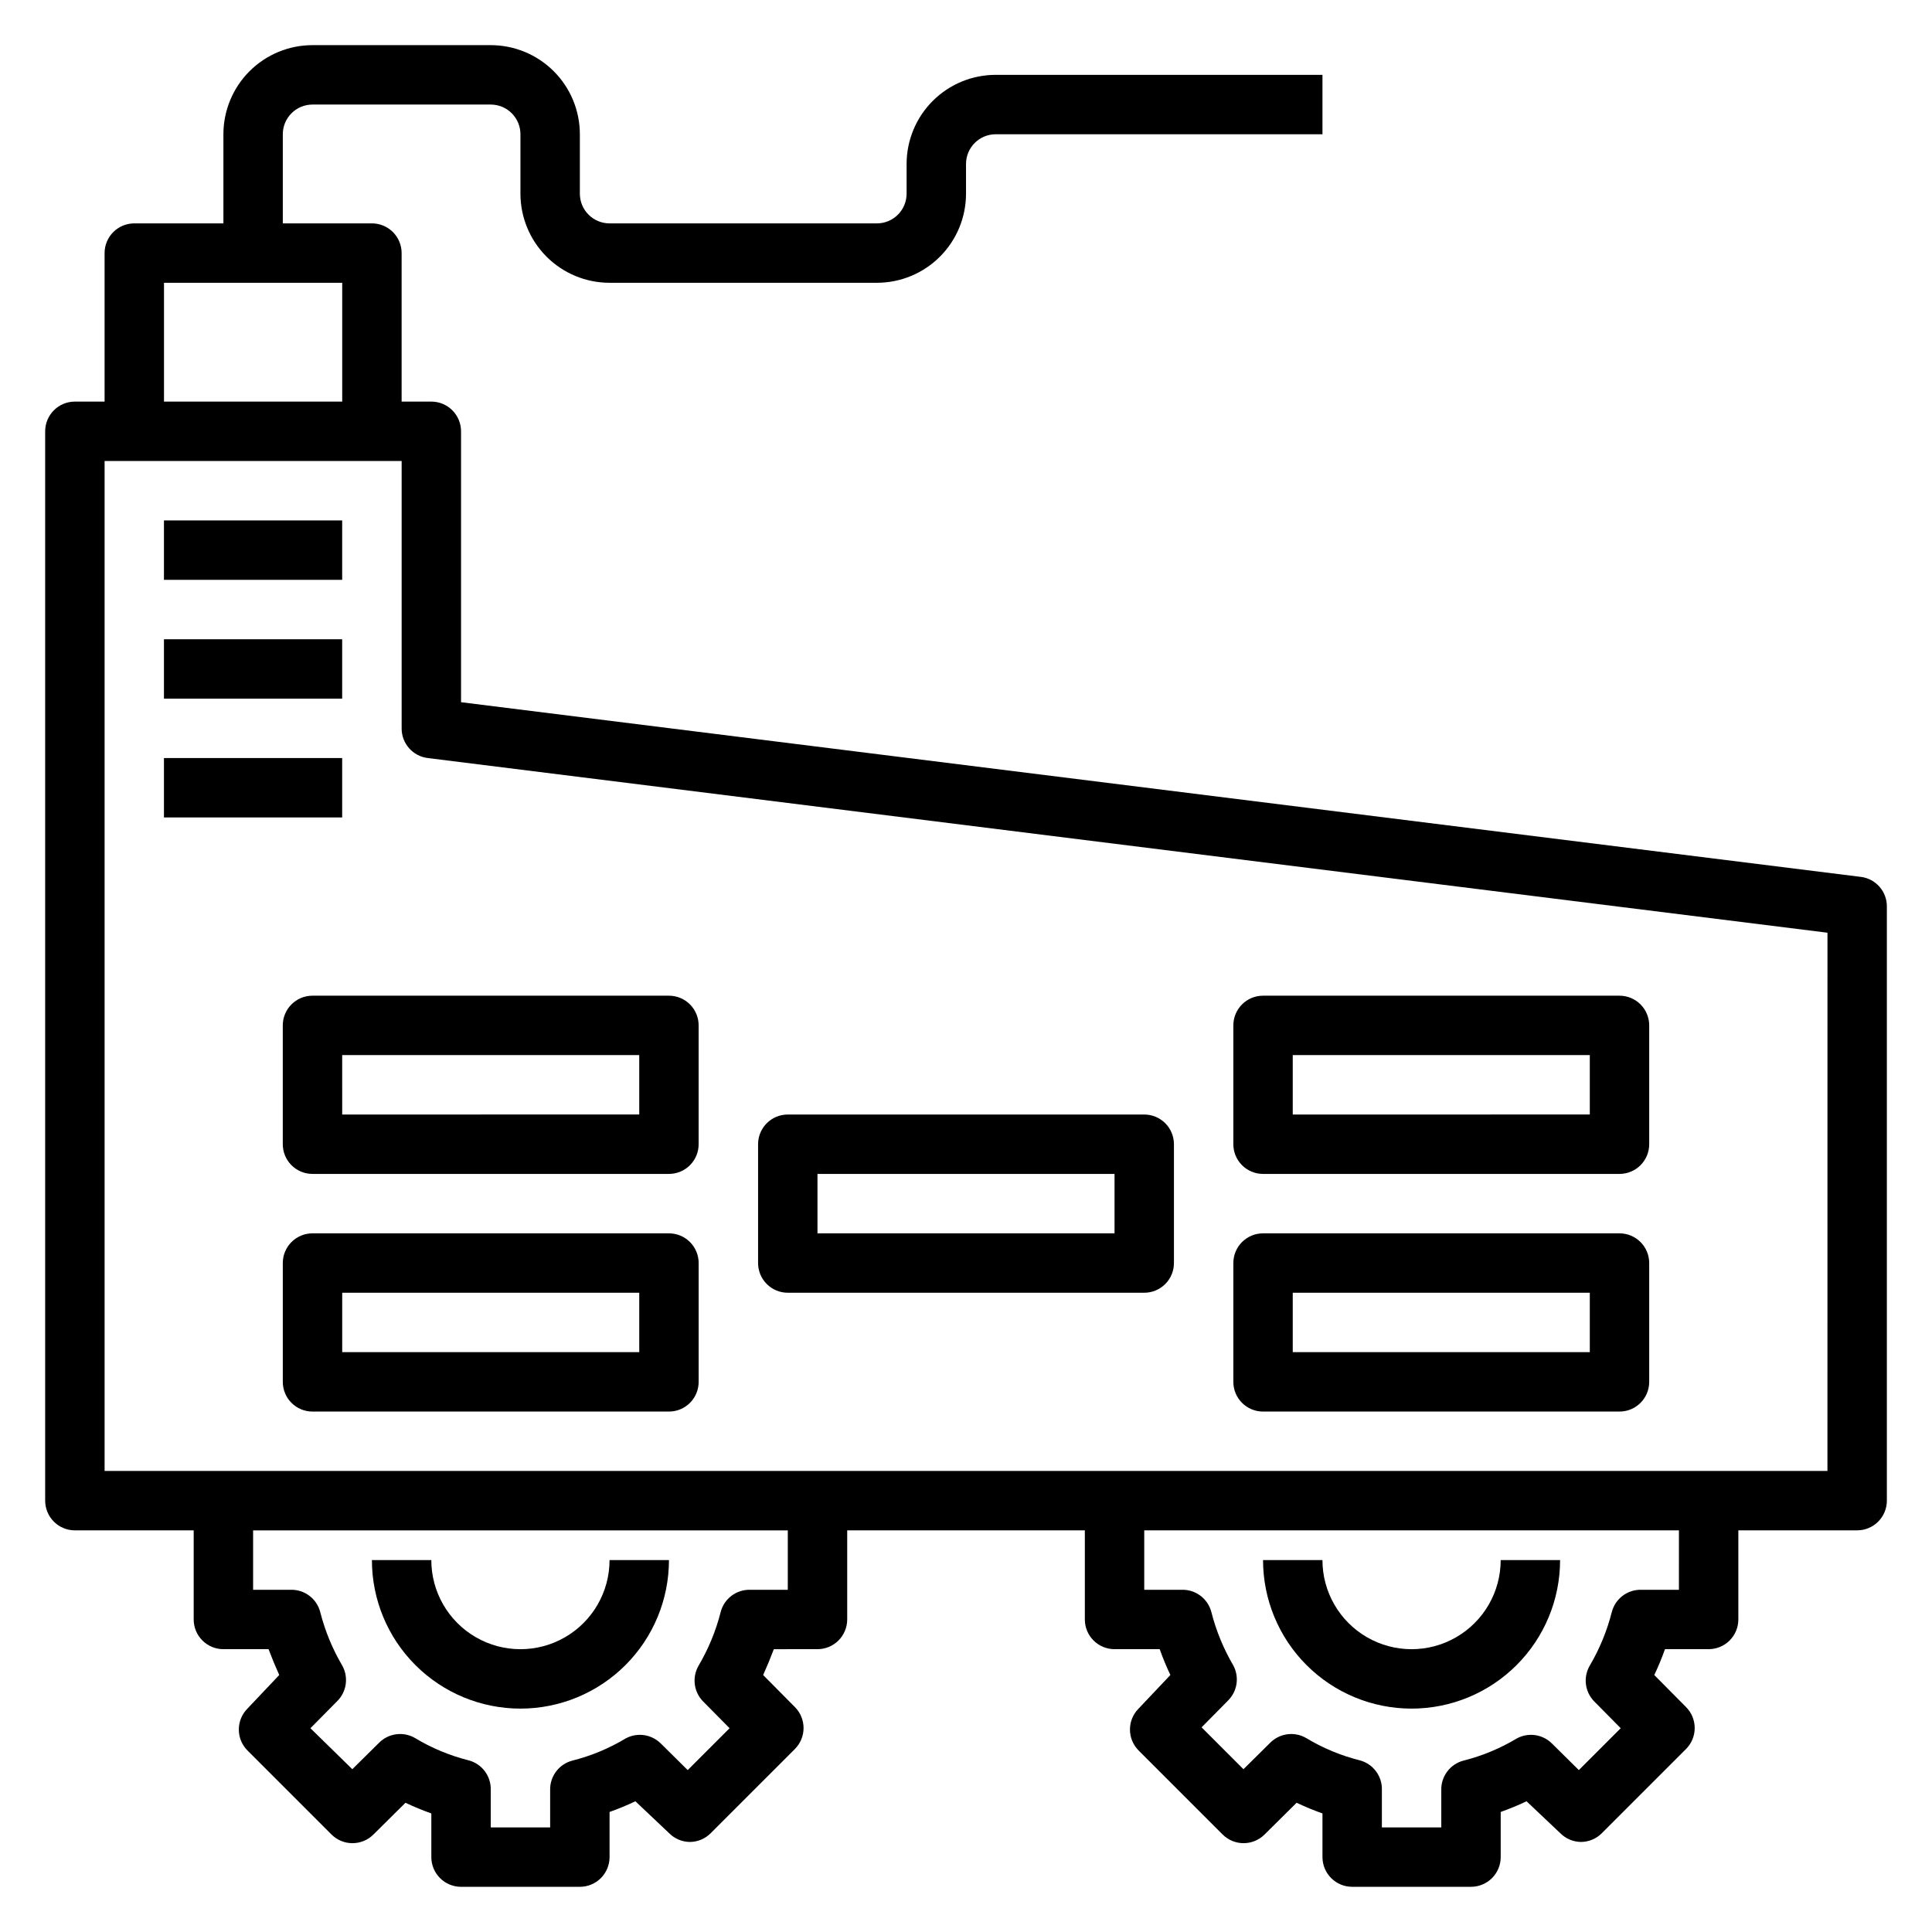
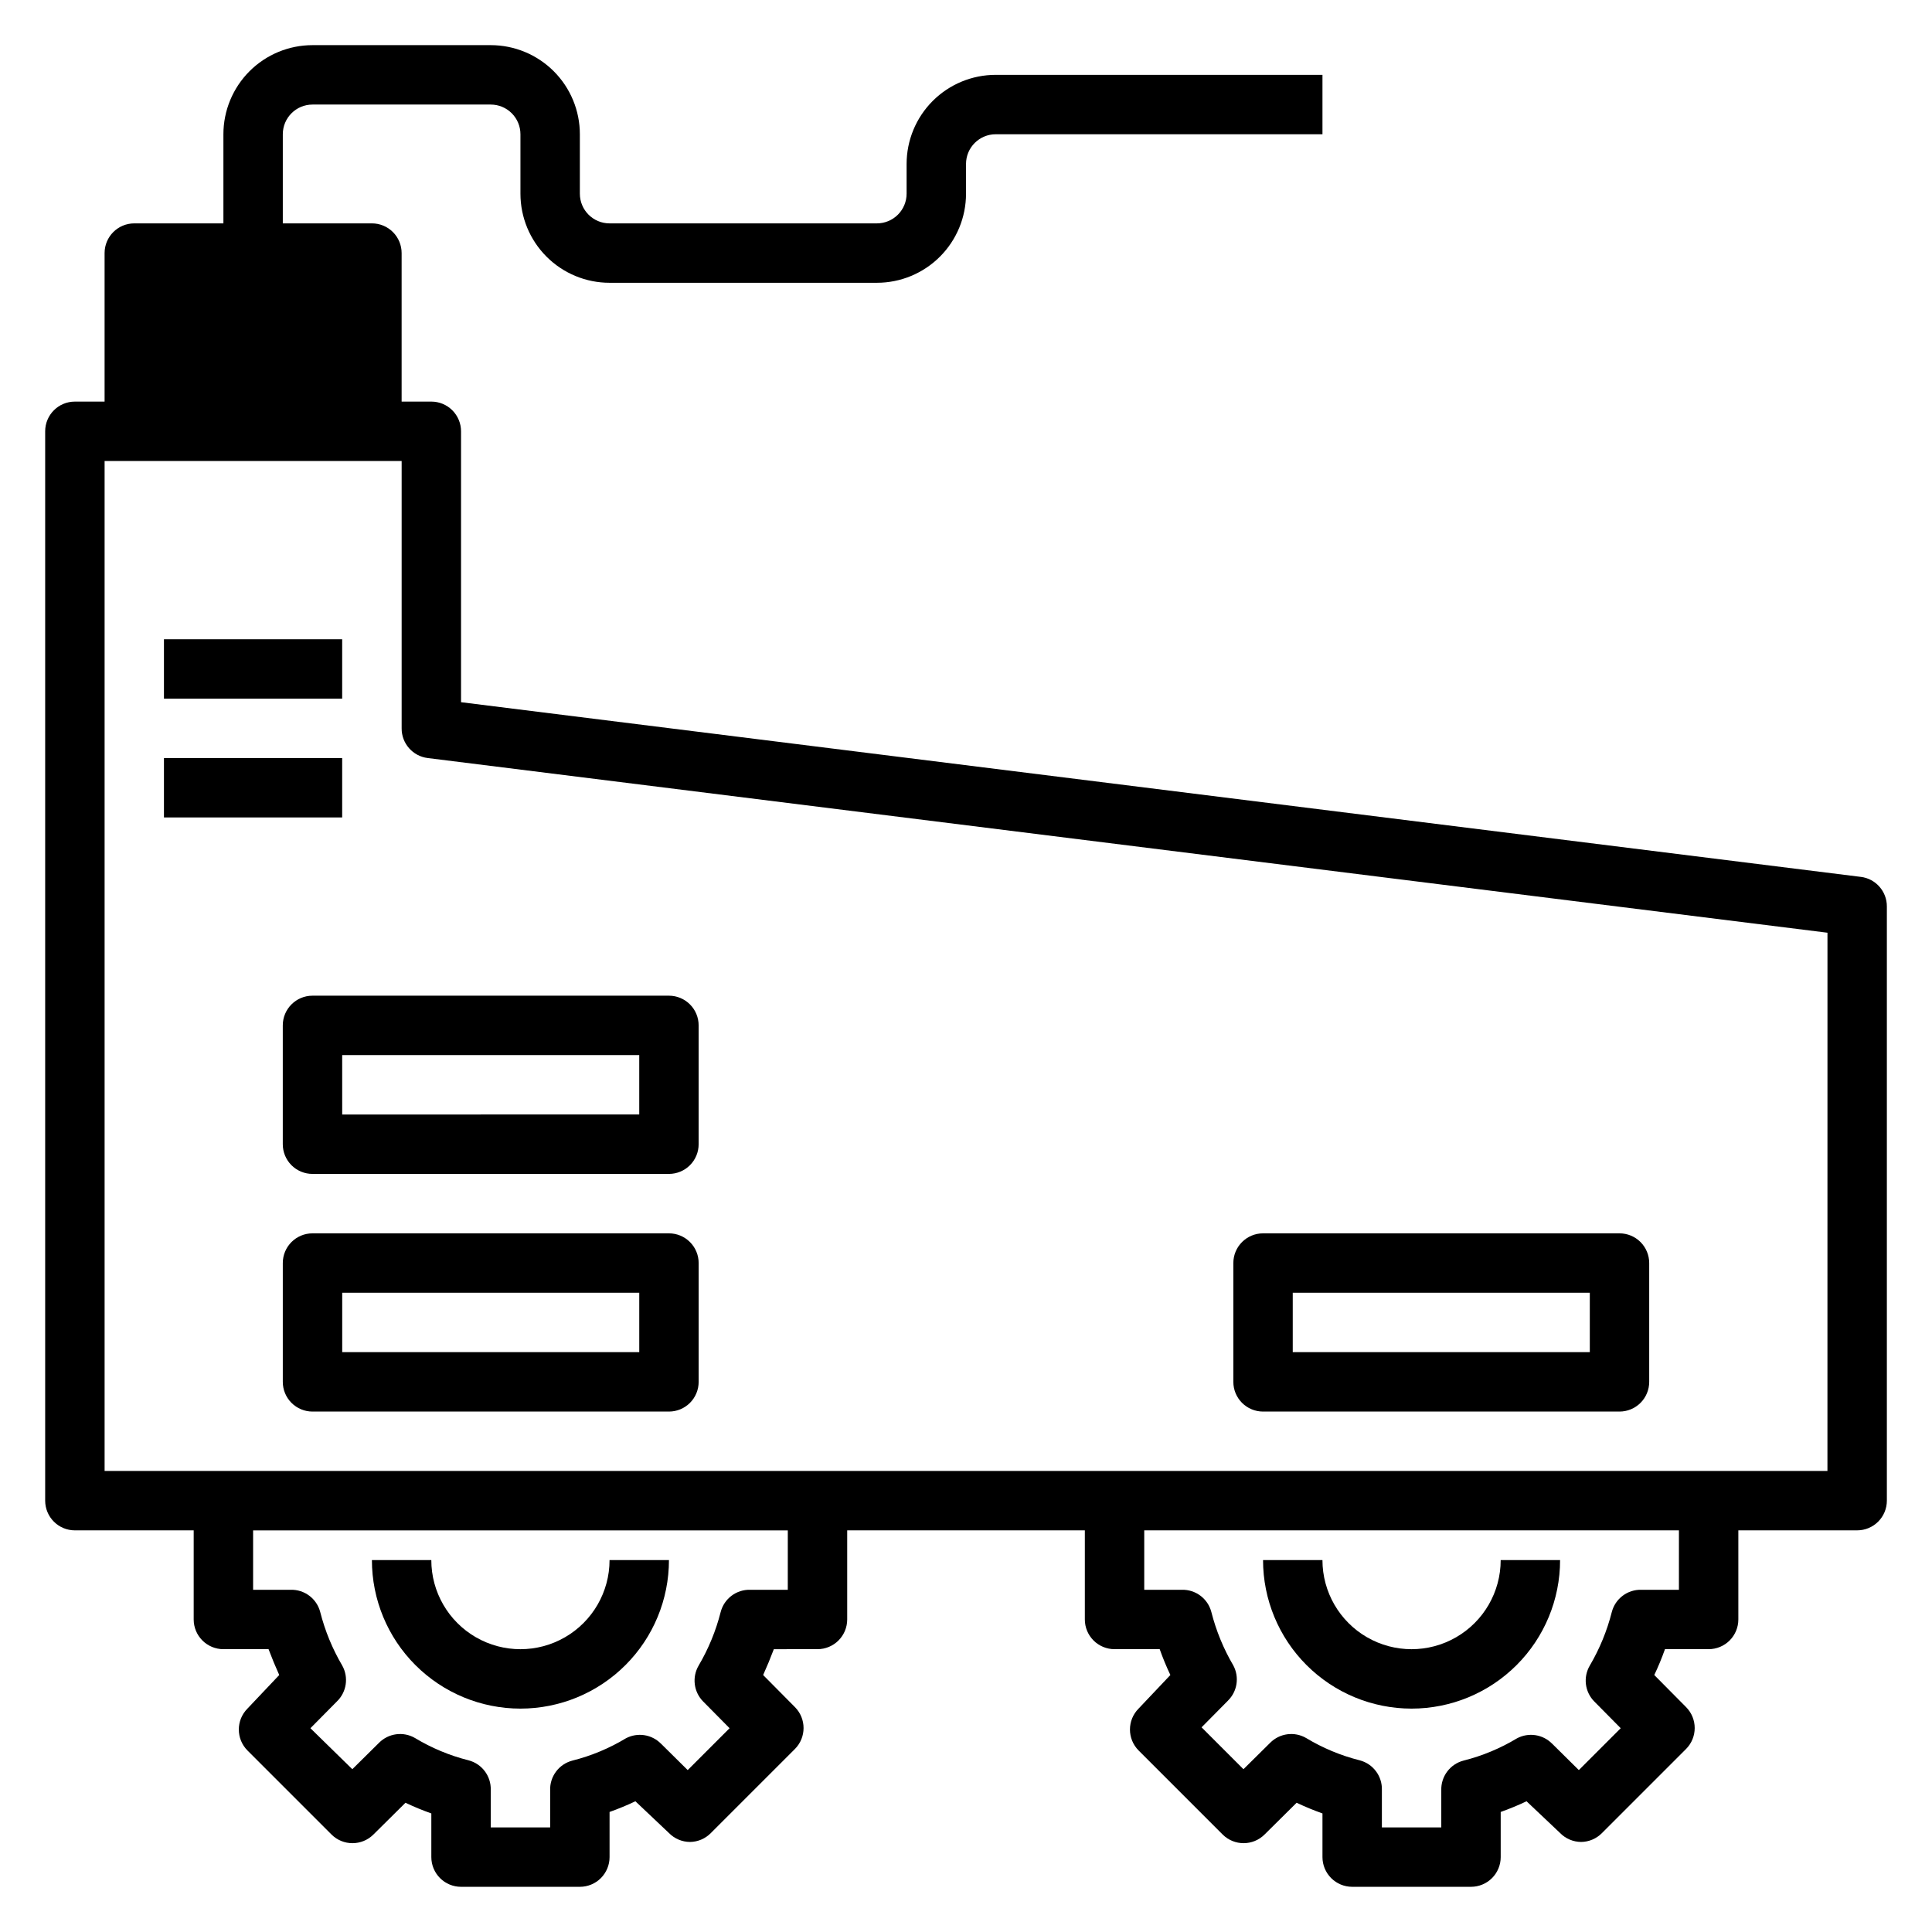
<svg xmlns="http://www.w3.org/2000/svg" fill="#000000" width="800px" height="800px" version="1.1" viewBox="144 144 512 512">
  <g>
    <path d="m518.08 596.8c10.441 0 20.449-4.148 27.832-11.531 7.383-7.379 11.527-17.391 11.527-27.832h-15.742c0 8.438-4.5 16.234-11.809 20.453-7.309 4.219-16.309 4.219-23.617 0-7.305-4.219-11.809-12.016-11.809-20.453h-15.742c0 10.441 4.148 20.453 11.527 27.832 7.383 7.383 17.395 11.531 27.832 11.531z" />
    <path d="m281.92 596.8c10.438 0 20.449-4.148 27.832-11.531 7.383-7.379 11.527-17.391 11.527-27.832h-15.742c0 8.438-4.504 16.234-11.809 20.453-7.309 4.219-16.309 4.219-23.617 0-7.305-4.219-11.809-12.016-11.809-20.453h-15.742c0 10.441 4.144 20.453 11.527 27.832 7.383 7.383 17.395 11.531 27.832 11.531z" />
-     <path d="m637.11 376.38-370.93-46.289v-71.793c0-2.086-0.832-4.09-2.309-5.566-1.477-1.477-3.477-2.305-5.566-2.305h-7.871v-39.359c0-2.09-0.828-4.09-2.305-5.566-1.477-1.477-3.481-2.305-5.566-2.305h-23.617v-23.617c0-4.348 3.523-7.871 7.871-7.871h47.234c2.086 0 4.09 0.828 5.566 2.305 1.477 1.477 2.305 3.477 2.305 5.566v15.742c0 6.266 2.488 12.273 6.918 16.699 4.43 4.43 10.434 6.918 16.699 6.918h70.848c6.262 0 12.27-2.488 16.699-6.918 4.43-4.426 6.918-10.434 6.918-16.699v-7.871c0-4.348 3.523-7.871 7.871-7.871h86.59v-15.746h-86.59c-6.266 0-12.27 2.488-16.699 6.918-4.43 4.43-6.918 10.438-6.918 16.699v7.871c0 2.09-0.828 4.09-2.305 5.566-1.477 1.477-3.481 2.309-5.566 2.309h-70.848c-4.348 0-7.871-3.527-7.871-7.875v-15.742c0-6.262-2.488-12.27-6.918-16.699-4.43-4.43-10.438-6.918-16.699-6.918h-47.234c-6.262 0-12.27 2.488-16.699 6.918-4.426 4.43-6.914 10.438-6.914 16.699v23.617h-23.617c-4.348 0-7.871 3.523-7.871 7.871v39.359h-7.875c-4.348 0-7.871 3.523-7.871 7.871v283.39c0 2.086 0.832 4.09 2.305 5.566 1.477 1.477 3.481 2.305 5.566 2.305h31.488v23.617c0 2.086 0.832 4.09 2.309 5.566 1.477 1.477 3.477 2.305 5.566 2.305h11.965c0.891 2.363 1.836 4.644 2.832 6.848l-8.422 8.898c-3.051 3.07-3.051 8.027 0 11.098l22.277 22.277c3.07 3.055 8.031 3.055 11.102 0l8.5-8.422c2.203 1.051 4.488 1.996 6.848 2.832v11.574c0 2.086 0.832 4.09 2.309 5.566 1.477 1.477 3.477 2.305 5.566 2.305h31.488c2.086 0 4.09-0.828 5.566-2.305 1.473-1.477 2.305-3.481 2.305-5.566v-11.965c2.363-0.84 4.644-1.785 6.848-2.832l8.895 8.418c1.473 1.504 3.484 2.356 5.59 2.363 2.078-0.031 4.059-0.879 5.512-2.363l22.277-22.277c3.051-3.07 3.051-8.027 0-11.098l-8.422-8.5c0.996-2.203 1.941-4.488 2.832-6.848l11.57-0.004c2.09 0 4.09-0.828 5.566-2.305s2.309-3.481 2.309-5.566v-23.617h62.977v23.617c0 2.086 0.828 4.09 2.305 5.566 1.477 1.477 3.477 2.305 5.566 2.305h11.965c0.84 2.363 1.785 4.644 2.832 6.848l-8.422 8.898c-3.051 3.07-3.051 8.027 0 11.098l22.277 22.277c3.07 3.055 8.031 3.055 11.102 0l8.5-8.422c2.203 1.051 4.488 1.996 6.848 2.832v11.574c0 2.086 0.832 4.09 2.309 5.566 1.477 1.477 3.477 2.305 5.566 2.305h31.488c2.086 0 4.09-0.828 5.566-2.305 1.477-1.477 2.305-3.481 2.305-5.566v-11.965c2.363-0.84 4.644-1.785 6.848-2.832l8.895 8.418c1.473 1.504 3.488 2.356 5.59 2.363 2.078-0.031 4.059-0.879 5.512-2.363l22.277-22.277c3.051-3.07 3.051-8.027 0-11.098l-8.422-8.5c1.051-2.203 1.996-4.488 2.832-6.848l11.574-0.004c2.086 0 4.09-0.828 5.566-2.305 1.473-1.477 2.305-3.481 2.305-5.566v-23.617h31.488c2.086 0 4.09-0.828 5.566-2.305 1.477-1.477 2.305-3.481 2.305-5.566v-157.44c0.027-4.004-2.953-7.391-6.926-7.871zm-449.65-157.44h47.23v31.488h-47.23zm165.31 346.37h-9.918c-3.684-0.117-6.953 2.336-7.871 5.902-1.262 4.977-3.227 9.746-5.828 14.168-1.809 3.078-1.324 6.988 1.184 9.527l7.008 7.086-11.098 11.098-7.086-7.008-0.004 0.004c-2.445-2.473-6.219-3.047-9.289-1.418-4.402 2.656-9.18 4.648-14.168 5.902-3.57 0.922-6.023 4.191-5.906 7.871v9.844h-15.742v-9.922c0.117-3.68-2.336-6.953-5.906-7.871-4.988-1.254-9.762-3.246-14.168-5.902-3.094-1.793-7.004-1.273-9.523 1.258l-7.086 7.008-11.102-10.863 7.008-7.086c2.586-2.484 3.168-6.398 1.418-9.527-2.602-4.422-4.562-9.191-5.828-14.168-0.918-3.566-4.188-6.019-7.871-5.902h-9.918v-15.746h141.7zm236.16 0h-9.918c-3.684-0.117-6.953 2.336-7.871 5.902-1.262 4.977-3.223 9.746-5.824 14.168-1.812 3.078-1.328 6.988 1.18 9.527l7.008 7.086-11.098 11.098-7.086-7.008-0.004 0.004c-2.441-2.473-6.219-3.047-9.289-1.418-4.402 2.656-9.18 4.648-14.168 5.902-3.566 0.922-6.019 4.191-5.906 7.871v9.844h-15.742v-9.922c0.117-3.68-2.336-6.953-5.902-7.871-4.992-1.254-9.766-3.246-14.172-5.902-3.094-1.793-7.004-1.273-9.523 1.258l-7.086 7.008-11.098-11.098 7.008-7.086-0.004-0.004c2.473-2.441 3.047-6.219 1.418-9.289-2.602-4.422-4.562-9.191-5.828-14.168-0.918-3.566-4.188-6.019-7.871-5.902h-9.918v-15.746h141.7zm39.359-31.488h-456.57v-267.65h78.719v70.848c-0.027 4.004 2.953 7.391 6.93 7.871l370.93 46.289z" />
+     <path d="m637.11 376.38-370.93-46.289v-71.793c0-2.086-0.832-4.09-2.309-5.566-1.477-1.477-3.477-2.305-5.566-2.305h-7.871v-39.359c0-2.09-0.828-4.09-2.305-5.566-1.477-1.477-3.481-2.305-5.566-2.305h-23.617v-23.617c0-4.348 3.523-7.871 7.871-7.871h47.234c2.086 0 4.09 0.828 5.566 2.305 1.477 1.477 2.305 3.477 2.305 5.566v15.742c0 6.266 2.488 12.273 6.918 16.699 4.43 4.43 10.434 6.918 16.699 6.918h70.848c6.262 0 12.27-2.488 16.699-6.918 4.43-4.426 6.918-10.434 6.918-16.699v-7.871c0-4.348 3.523-7.871 7.871-7.871h86.59v-15.746h-86.59c-6.266 0-12.27 2.488-16.699 6.918-4.43 4.43-6.918 10.438-6.918 16.699v7.871c0 2.09-0.828 4.09-2.305 5.566-1.477 1.477-3.481 2.309-5.566 2.309h-70.848c-4.348 0-7.871-3.527-7.871-7.875v-15.742c0-6.262-2.488-12.27-6.918-16.699-4.43-4.43-10.438-6.918-16.699-6.918h-47.234c-6.262 0-12.27 2.488-16.699 6.918-4.426 4.43-6.914 10.438-6.914 16.699v23.617h-23.617c-4.348 0-7.871 3.523-7.871 7.871v39.359h-7.875c-4.348 0-7.871 3.523-7.871 7.871v283.39c0 2.086 0.832 4.09 2.305 5.566 1.477 1.477 3.481 2.305 5.566 2.305h31.488v23.617c0 2.086 0.832 4.09 2.309 5.566 1.477 1.477 3.477 2.305 5.566 2.305h11.965c0.891 2.363 1.836 4.644 2.832 6.848l-8.422 8.898c-3.051 3.07-3.051 8.027 0 11.098l22.277 22.277c3.07 3.055 8.031 3.055 11.102 0l8.5-8.422c2.203 1.051 4.488 1.996 6.848 2.832v11.574c0 2.086 0.832 4.09 2.309 5.566 1.477 1.477 3.477 2.305 5.566 2.305h31.488c2.086 0 4.09-0.828 5.566-2.305 1.473-1.477 2.305-3.481 2.305-5.566v-11.965c2.363-0.84 4.644-1.785 6.848-2.832l8.895 8.418c1.473 1.504 3.484 2.356 5.59 2.363 2.078-0.031 4.059-0.879 5.512-2.363l22.277-22.277c3.051-3.07 3.051-8.027 0-11.098l-8.422-8.5c0.996-2.203 1.941-4.488 2.832-6.848l11.57-0.004c2.09 0 4.09-0.828 5.566-2.305s2.309-3.481 2.309-5.566v-23.617h62.977v23.617c0 2.086 0.828 4.09 2.305 5.566 1.477 1.477 3.477 2.305 5.566 2.305h11.965c0.84 2.363 1.785 4.644 2.832 6.848l-8.422 8.898c-3.051 3.07-3.051 8.027 0 11.098l22.277 22.277c3.07 3.055 8.031 3.055 11.102 0l8.5-8.422c2.203 1.051 4.488 1.996 6.848 2.832v11.574c0 2.086 0.832 4.09 2.309 5.566 1.477 1.477 3.477 2.305 5.566 2.305h31.488c2.086 0 4.09-0.828 5.566-2.305 1.477-1.477 2.305-3.481 2.305-5.566v-11.965c2.363-0.84 4.644-1.785 6.848-2.832l8.895 8.418c1.473 1.504 3.488 2.356 5.59 2.363 2.078-0.031 4.059-0.879 5.512-2.363l22.277-22.277c3.051-3.07 3.051-8.027 0-11.098l-8.422-8.5c1.051-2.203 1.996-4.488 2.832-6.848l11.574-0.004c2.086 0 4.09-0.828 5.566-2.305 1.473-1.477 2.305-3.481 2.305-5.566v-23.617h31.488c2.086 0 4.09-0.828 5.566-2.305 1.477-1.477 2.305-3.481 2.305-5.566v-157.44c0.027-4.004-2.953-7.391-6.926-7.871zm-449.65-157.44h47.23h-47.23zm165.31 346.37h-9.918c-3.684-0.117-6.953 2.336-7.871 5.902-1.262 4.977-3.227 9.746-5.828 14.168-1.809 3.078-1.324 6.988 1.184 9.527l7.008 7.086-11.098 11.098-7.086-7.008-0.004 0.004c-2.445-2.473-6.219-3.047-9.289-1.418-4.402 2.656-9.18 4.648-14.168 5.902-3.57 0.922-6.023 4.191-5.906 7.871v9.844h-15.742v-9.922c0.117-3.68-2.336-6.953-5.906-7.871-4.988-1.254-9.762-3.246-14.168-5.902-3.094-1.793-7.004-1.273-9.523 1.258l-7.086 7.008-11.102-10.863 7.008-7.086c2.586-2.484 3.168-6.398 1.418-9.527-2.602-4.422-4.562-9.191-5.828-14.168-0.918-3.566-4.188-6.019-7.871-5.902h-9.918v-15.746h141.7zm236.16 0h-9.918c-3.684-0.117-6.953 2.336-7.871 5.902-1.262 4.977-3.223 9.746-5.824 14.168-1.812 3.078-1.328 6.988 1.18 9.527l7.008 7.086-11.098 11.098-7.086-7.008-0.004 0.004c-2.441-2.473-6.219-3.047-9.289-1.418-4.402 2.656-9.18 4.648-14.168 5.902-3.566 0.922-6.019 4.191-5.906 7.871v9.844h-15.742v-9.922c0.117-3.68-2.336-6.953-5.902-7.871-4.992-1.254-9.766-3.246-14.172-5.902-3.094-1.793-7.004-1.273-9.523 1.258l-7.086 7.008-11.098-11.098 7.008-7.086-0.004-0.004c2.473-2.441 3.047-6.219 1.418-9.289-2.602-4.422-4.562-9.191-5.828-14.168-0.918-3.566-4.188-6.019-7.871-5.902h-9.918v-15.746h141.7zm39.359-31.488h-456.57v-267.65h78.719v70.848c-0.027 4.004 2.953 7.391 6.93 7.871l370.93 46.289z" />
    <path d="m321.28 470.85h-94.465c-4.348 0-7.871 3.523-7.871 7.871v31.488c0 2.086 0.828 4.09 2.305 5.566 1.477 1.477 3.481 2.305 5.566 2.305h94.465c2.09 0 4.09-0.828 5.566-2.305 1.477-1.477 2.305-3.481 2.305-5.566v-31.488c0-2.086-0.828-4.09-2.305-5.566-1.477-1.477-3.477-2.305-5.566-2.305zm-7.871 31.488h-78.719v-15.746h78.719z" />
    <path d="m218.94 415.74v31.488c0 2.09 0.828 4.09 2.305 5.566 1.477 1.477 3.481 2.305 5.566 2.305h94.465c2.09 0 4.09-0.828 5.566-2.305s2.305-3.477 2.305-5.566v-31.488c0-2.086-0.828-4.09-2.305-5.566-1.477-1.477-3.477-2.305-5.566-2.305h-94.465c-4.348 0-7.871 3.523-7.871 7.871zm15.742 7.871h78.723v15.742l-78.719 0.004z" />
    <path d="m478.72 518.08h94.465c2.086 0 4.09-0.828 5.566-2.305 1.477-1.477 2.305-3.481 2.305-5.566v-31.488c0-2.086-0.828-4.09-2.305-5.566-1.477-1.477-3.481-2.305-5.566-2.305h-94.465c-4.348 0-7.871 3.523-7.871 7.871v31.488c0 2.086 0.828 4.09 2.305 5.566 1.477 1.477 3.481 2.305 5.566 2.305zm7.871-31.488h78.723v15.742l-78.723 0.004z" />
-     <path d="m478.72 455.1h94.465c2.086 0 4.09-0.828 5.566-2.305s2.305-3.477 2.305-5.566v-31.488c0-2.086-0.828-4.09-2.305-5.566-1.477-1.477-3.481-2.305-5.566-2.305h-94.465c-4.348 0-7.871 3.523-7.871 7.871v31.488c0 2.09 0.828 4.09 2.305 5.566 1.477 1.477 3.481 2.305 5.566 2.305zm7.871-31.488h78.723v15.742l-78.723 0.004z" />
-     <path d="m352.77 486.59h94.465c2.09 0 4.09-0.828 5.566-2.305 1.477-1.477 2.305-3.481 2.305-5.566v-31.488c0-2.086-0.828-4.09-2.305-5.566-1.477-1.477-3.477-2.305-5.566-2.305h-94.465c-4.348 0-7.871 3.523-7.871 7.871v31.488c0 2.086 0.828 4.09 2.305 5.566 1.477 1.477 3.481 2.305 5.566 2.305zm7.871-31.488h78.723v15.742l-78.723 0.004z" />
-     <path d="m187.45 281.92h47.23v15.742h-47.23z" />
    <path d="m187.45 313.41h47.23v15.742h-47.23z" />
    <path d="m187.45 344.89h47.23v15.742h-47.23z" />
  </g>
</svg>